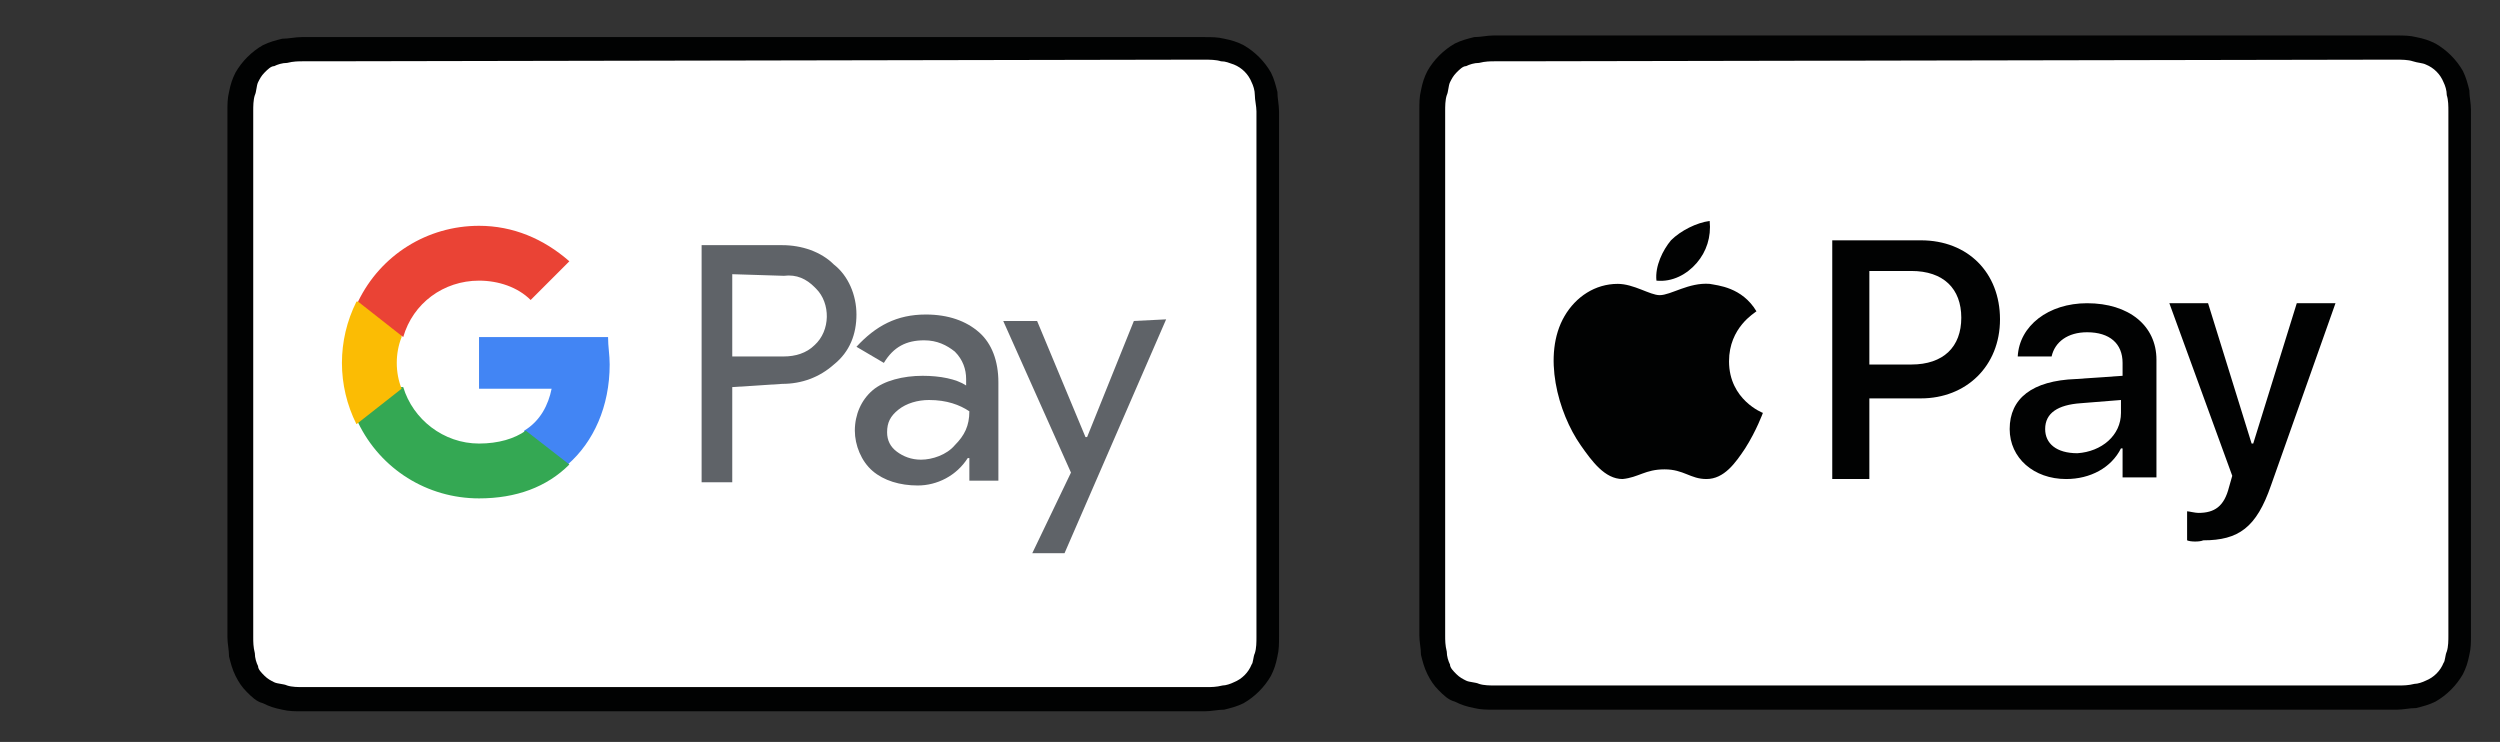
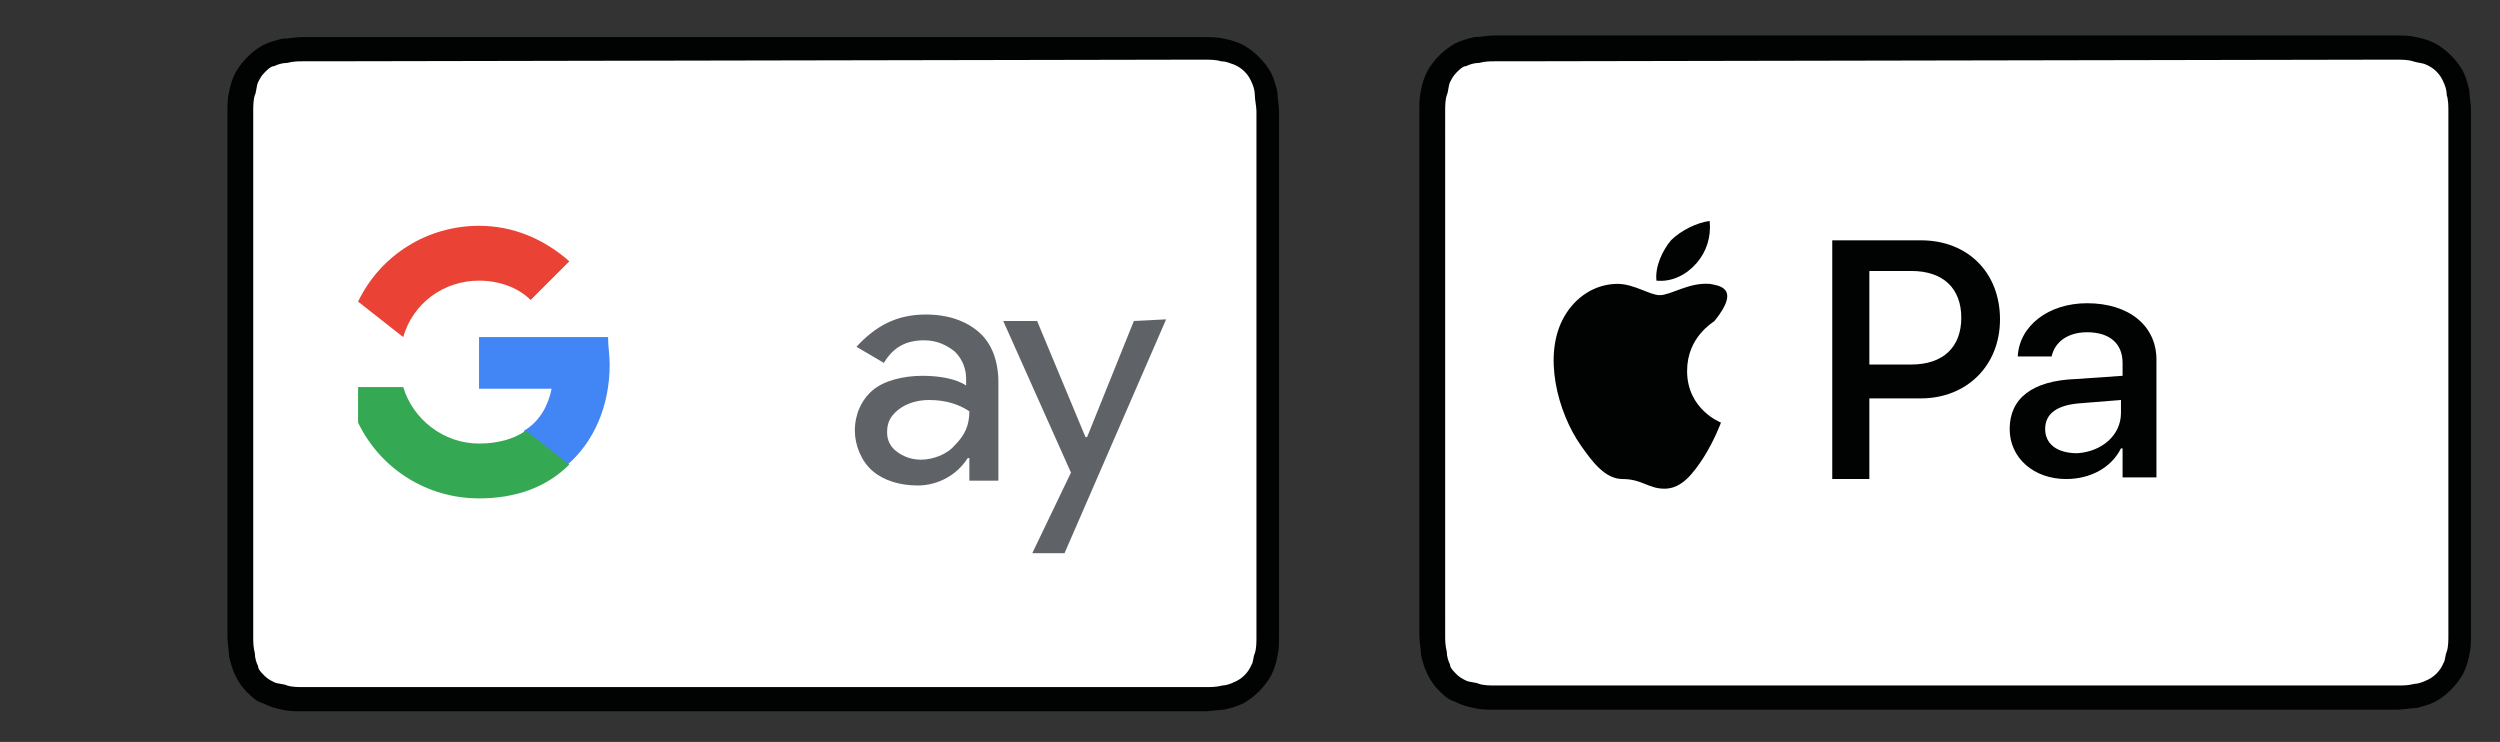
<svg xmlns="http://www.w3.org/2000/svg" version="1.1" id="Layer_1" x="0px" y="0px" viewBox="0 0 155 46" style="enable-background:new 0 0 155 46;" xml:space="preserve">
  <rect x="0" y="0" width="155" height="46" fill="#333333" stroke="none" />
  <style type="text/css">
	.st0{fill:#010202;}
	.st1{fill:#FFFFFF;}
	.st2{fill:#5F6368;}
	.st3{fill:#4285F4;}
	.st4{fill:#34A853;}
	.st5{fill:#FBBC04;}
	.st6{fill:#EA4335;}
</style>
  <g id="Layer_2_00000088816334751755951410000009250603898894527419_">
    <path class="st0" d="M147.3,2.2H93.9c-0.2,0-0.4,0-0.7,0c-0.2,0-0.4,0-0.6,0c-0.4,0-0.8,0.1-1.2,0.1c-0.4,0.1-0.8,0.2-1.2,0.4   c-0.7,0.4-1.3,1-1.7,1.7c-0.2,0.4-0.3,0.7-0.4,1.2c-0.1,0.4-0.1,0.8-0.1,1.2c0,0.2,0,0.4,0,0.6c0,0.2,0,0.4,0,0.7v30   c0,0.2,0,0.4,0,0.7c0,0.2,0,0.4,0,0.6c0,0.4,0.1,0.8,0.1,1.2c0.1,0.4,0.2,0.8,0.4,1.2c0.2,0.4,0.4,0.7,0.7,1c0.3,0.3,0.6,0.6,1,0.7   c0.4,0.2,0.7,0.3,1.2,0.4c0.4,0.1,0.8,0.1,1.2,0.1c0.2,0,0.4,0,0.6,0c0.2,0,0.4,0,0.7,0h53.4c0.2,0,0.4,0,0.7,0c0.2,0,0.4,0,0.6,0   c0.4,0,0.8-0.1,1.2-0.1c0.4-0.1,0.8-0.2,1.2-0.4c0.7-0.4,1.3-1,1.7-1.7c0.2-0.4,0.3-0.7,0.4-1.2c0.1-0.4,0.1-0.8,0.1-1.2   c0-0.2,0-0.4,0-0.6c0-0.2,0-0.4,0-0.7v-30c0-0.2,0-0.4,0-0.7c0-0.2,0-0.4,0-0.6c0-0.4-0.1-0.8-0.1-1.2c-0.1-0.4-0.2-0.8-0.4-1.2   c-0.4-0.7-1-1.3-1.7-1.7c-0.4-0.2-0.7-0.3-1.2-0.4c-0.4-0.1-0.8-0.1-1.2-0.1c-0.2,0-0.4,0-0.6,0C147.8,2.2,147.6,2.2,147.3,2.2z" />
    <path class="st1" d="M147.3,3.7h0.7c0.2,0,0.4,0,0.6,0c0.3,0,0.7,0,1,0.1c0.3,0.1,0.6,0.1,0.8,0.2c0.5,0.2,0.9,0.6,1.1,1.1   c0.1,0.2,0.2,0.5,0.2,0.8c0.1,0.3,0.1,0.7,0.1,1c0,0.2,0,0.4,0,0.6c0,0.2,0,0.4,0,0.7v29.9c0,0.2,0,0.4,0,0.7c0,0.2,0,0.4,0,0.6   c0,0.3,0,0.7-0.1,1c-0.1,0.2-0.1,0.6-0.2,0.7c-0.2,0.5-0.6,0.9-1.1,1.1c-0.2,0.1-0.5,0.2-0.7,0.2c-0.4,0.1-0.7,0.1-1,0.1   c-0.2,0-0.4,0-0.6,0c-0.2,0-0.4,0-0.7,0H94c-0.2,0-0.4,0-0.7,0c-0.2,0-0.4,0-0.6,0c-0.3,0-0.7,0-1-0.1c-0.2-0.1-0.6-0.1-0.8-0.2   c-0.2-0.1-0.4-0.2-0.6-0.4c-0.2-0.2-0.4-0.4-0.4-0.6c-0.1-0.2-0.2-0.5-0.2-0.8c-0.1-0.4-0.1-0.7-0.1-1c0-0.2,0-0.4,0-0.6v-0.6V8   V7.5c0-0.2,0-0.4,0-0.6c0-0.3,0-0.7,0.1-1c0.1-0.2,0.1-0.6,0.2-0.8c0.1-0.2,0.2-0.4,0.4-0.6c0.2-0.2,0.4-0.4,0.6-0.4   c0.2-0.1,0.5-0.2,0.8-0.2c0.4-0.1,0.7-0.1,1-0.1c0.2,0,0.4,0,0.6,0H94L147.3,3.7" />
    <g>
      <g>
        <path class="st0" d="M105.2,16.3c0.6-0.7,0.9-1.6,0.8-2.6c-0.8,0.1-1.8,0.6-2.4,1.2c-0.5,0.6-1,1.6-0.9,2.5     C103.7,17.5,104.6,17,105.2,16.3" />
-         <path class="st0" d="M106,17.6c-1.3-0.1-2.4,0.7-3.1,0.7c-0.6,0-1.6-0.7-2.6-0.7c-1.4,0-2.6,0.8-3.3,2c-1.4,2.4-0.4,6,1,8     c0.7,1,1.5,2.1,2.6,2.1c1-0.1,1.4-0.6,2.6-0.6c1.2,0,1.6,0.6,2.6,0.6c1.1,0,1.8-1,2.4-1.9c0.7-1.1,1.1-2.2,1.1-2.2     c0,0-2.1-0.8-2.1-3.2c0-2.1,1.6-3,1.7-3.1C108,17.8,106.5,17.7,106,17.6" />
+         <path class="st0" d="M106,17.6c-1.3-0.1-2.4,0.7-3.1,0.7c-0.6,0-1.6-0.7-2.6-0.7c-1.4,0-2.6,0.8-3.3,2c-1.4,2.4-0.4,6,1,8     c0.7,1,1.5,2.1,2.6,2.1c1.2,0,1.6,0.6,2.6,0.6c1.1,0,1.8-1,2.4-1.9c0.7-1.1,1.1-2.2,1.1-2.2     c0,0-2.1-0.8-2.1-3.2c0-2.1,1.6-3,1.7-3.1C108,17.8,106.5,17.7,106,17.6" />
      </g>
      <g>
        <path class="st0" d="M119.1,14.9c2.9,0,4.9,2,4.9,4.9s-2.1,4.9-4.9,4.9h-3.2v5h-2.3V14.9C113.6,14.9,119.1,14.9,119.1,14.9z      M115.9,22.6h2.6c2,0,3.1-1.1,3.1-2.9s-1.1-2.9-3.1-2.9h-2.6V22.6z" />
        <path class="st0" d="M124.6,26.6c0-1.9,1.4-3,4.1-3.1l2.9-0.2v-0.8c0-1.2-0.8-1.9-2.2-1.9c-1.2,0-2,0.6-2.2,1.5h-2.1     c0.1-1.9,1.9-3.3,4.3-3.3c2.6,0,4.3,1.4,4.3,3.5v7.3h-2.1v-1.8h-0.1c-0.6,1.2-1.9,1.9-3.4,1.9C126.1,29.7,124.6,28.4,124.6,26.6z      M131.5,25.6v-0.8L129,25c-1.4,0.1-2.2,0.6-2.2,1.6c0,0.9,0.7,1.5,2,1.5C130.3,28,131.5,27,131.5,25.6z" />
-         <path class="st0" d="M135.6,33.5v-1.8c0.1,0,0.5,0.1,0.7,0.1c1,0,1.6-0.4,1.9-1.6l0.2-0.7l-3.9-10.7h2.4l2.7,8.7h0.1l2.7-8.7h2.4     l-4,11.3c-0.9,2.6-2,3.4-4.2,3.4C136.4,33.6,135.8,33.6,135.6,33.5z" />
      </g>
    </g>
    <path class="st0" d="M73.4,2.3H20c-0.2,0-0.4,0-0.7,0c-0.2,0-0.4,0-0.6,0c-0.4,0-0.8,0.1-1.2,0.1c-0.4,0.1-0.8,0.2-1.2,0.4   c-0.7,0.4-1.3,1-1.7,1.7c-0.2,0.4-0.3,0.7-0.4,1.2c-0.1,0.4-0.1,0.8-0.1,1.2c0,0.2,0,0.4,0,0.6c0,0.2,0,0.4,0,0.7v30   c0,0.2,0,0.4,0,0.7c0,0.2,0,0.4,0,0.6c0,0.4,0.1,0.8,0.1,1.2c0.1,0.4,0.2,0.8,0.4,1.2c0.2,0.4,0.4,0.7,0.7,1c0.3,0.3,0.6,0.6,1,0.7   c0.4,0.2,0.7,0.3,1.2,0.4c0.4,0.1,0.8,0.1,1.2,0.1c0.2,0,0.4,0,0.6,0c0.2,0,0.4,0,0.7,0h53.4c0.2,0,0.4,0,0.7,0c0.2,0,0.4,0,0.6,0   c0.4,0,0.8-0.1,1.2-0.1c0.4-0.1,0.8-0.2,1.2-0.4c0.7-0.4,1.3-1,1.7-1.7c0.2-0.4,0.3-0.7,0.4-1.2c0.1-0.4,0.1-0.8,0.1-1.2   c0-0.2,0-0.4,0-0.6c0-0.2,0-0.4,0-0.7v-30c0-0.2,0-0.4,0-0.7c0-0.2,0-0.4,0-0.6c0-0.4-0.1-0.8-0.1-1.2c-0.1-0.4-0.2-0.8-0.4-1.2   c-0.4-0.7-1-1.3-1.7-1.7c-0.4-0.2-0.7-0.3-1.2-0.4c-0.4-0.1-0.8-0.1-1.2-0.1c-0.2,0-0.4,0-0.6,0C73.9,2.3,73.7,2.3,73.4,2.3z" />
    <path class="st1" d="M73.4,3.7h0.7c0.2,0,0.4,0,0.6,0c0.3,0,0.7,0,1,0.1C76,3.8,76.2,3.9,76.5,4c0.5,0.2,0.9,0.6,1.1,1.1   c0.1,0.2,0.2,0.5,0.2,0.8s0.1,0.7,0.1,1c0,0.2,0,0.4,0,0.6c0,0.2,0,0.4,0,0.7v30c0,0.2,0,0.4,0,0.7c0,0.2,0,0.4,0,0.6   c0,0.3,0,0.7-0.1,1c-0.1,0.2-0.1,0.6-0.2,0.7c-0.2,0.5-0.6,0.9-1.1,1.1c-0.2,0.1-0.5,0.2-0.7,0.2c-0.4,0.1-0.7,0.1-1,0.1   c-0.2,0-0.4,0-0.6,0c-0.2,0-0.4,0-0.7,0H20.1c-0.2,0-0.4,0-0.7,0c-0.2,0-0.4,0-0.6,0c-0.3,0-0.7,0-1-0.1c-0.2-0.1-0.6-0.1-0.8-0.2   c-0.2-0.1-0.4-0.2-0.6-0.4c-0.2-0.2-0.4-0.4-0.4-0.6c-0.1-0.2-0.2-0.5-0.2-0.8c-0.1-0.4-0.1-0.7-0.1-1c0-0.2,0-0.4,0-0.6v-0.6V8   V7.5c0-0.2,0-0.4,0-0.6c0-0.3,0-0.7,0.1-1c0.1-0.2,0.1-0.6,0.2-0.8c0.1-0.2,0.2-0.4,0.4-0.6c0.2-0.2,0.4-0.4,0.6-0.4   c0.2-0.1,0.5-0.2,0.8-0.2c0.4-0.1,0.7-0.1,1-0.1c0.2,0,0.4,0,0.6,0h0.7L73.4,3.7" />
-     <path class="st2" d="M45.4,24v5.9h-1.9V15.2h5c1.2,0,2.4,0.4,3.2,1.2c0.9,0.7,1.4,1.9,1.4,3.1c0,1.2-0.4,2.3-1.4,3.1   c-0.9,0.8-2,1.2-3.2,1.2L45.4,24L45.4,24z M45.4,17v5.1h3.2c0.7,0,1.4-0.2,1.9-0.7c1-0.9,1-2.6,0.1-3.5l-0.1-0.1   c-0.5-0.5-1.1-0.8-1.9-0.7L45.4,17L45.4,17z" />
    <path class="st2" d="M57.4,19.5c1.4,0,2.5,0.4,3.3,1.1c0.8,0.7,1.2,1.8,1.2,3.1v6.1h-1.8v-1.4H60c-0.7,1.1-1.9,1.7-3.1,1.7   c-1.1,0-2.1-0.3-2.8-0.9c-0.7-0.6-1.1-1.6-1.1-2.5c0-1,0.4-1.9,1.1-2.5c0.7-0.6,1.9-0.9,3.1-0.9c1.1,0,2.1,0.2,2.7,0.6v-0.4   c0-0.6-0.2-1.2-0.7-1.7c-0.5-0.4-1.1-0.7-1.9-0.7c-1.1,0-1.9,0.4-2.5,1.4l-1.7-1C54.3,20.2,55.6,19.5,57.4,19.5z M55,26.8   c0,0.5,0.2,0.9,0.6,1.2c0.4,0.3,0.9,0.5,1.5,0.5c0.7,0,1.6-0.3,2.1-0.9c0.6-0.6,0.9-1.2,0.9-2.1c-0.6-0.4-1.4-0.7-2.5-0.7   c-0.7,0-1.4,0.2-1.9,0.6C55.2,25.8,55,26.2,55,26.8z" />
    <path class="st2" d="M72.3,19.8L66,34.3H64l2.4-5l-4.2-9.4h2.1l3,7.2h0.1l2.9-7.2L72.3,19.8L72.3,19.8z" />
    <path class="st3" d="M37.8,22.6c0-0.6-0.1-1.1-0.1-1.7h-8v3.2h4.5c-0.2,1-0.7,2-1.7,2.6v2.1h2.7C36.8,27.4,37.8,25.2,37.8,22.6z" />
    <path class="st4" d="M29.7,30.9c2.3,0,4.2-0.7,5.6-2.1l-2.7-2.1c-0.7,0.5-1.7,0.8-2.9,0.8c-2.2,0-4.1-1.5-4.7-3.5h-2.8v2.2   C23.6,29.1,26.5,30.9,29.7,30.9z" />
-     <path class="st5" d="M24.9,24.1c-0.4-1-0.4-2.2,0-3.2v-2.2h-2.8c-1.2,2.4-1.2,5.2,0,7.6L24.9,24.1z" />
    <path class="st6" d="M29.7,17.4c1.2,0,2.4,0.4,3.2,1.2l0,0l2.4-2.4c-1.6-1.4-3.5-2.2-5.6-2.2c-3.2,0-6.1,1.8-7.5,4.7l2.8,2.2   C25.6,18.8,27.5,17.4,29.7,17.4z" />
  </g>
</svg>